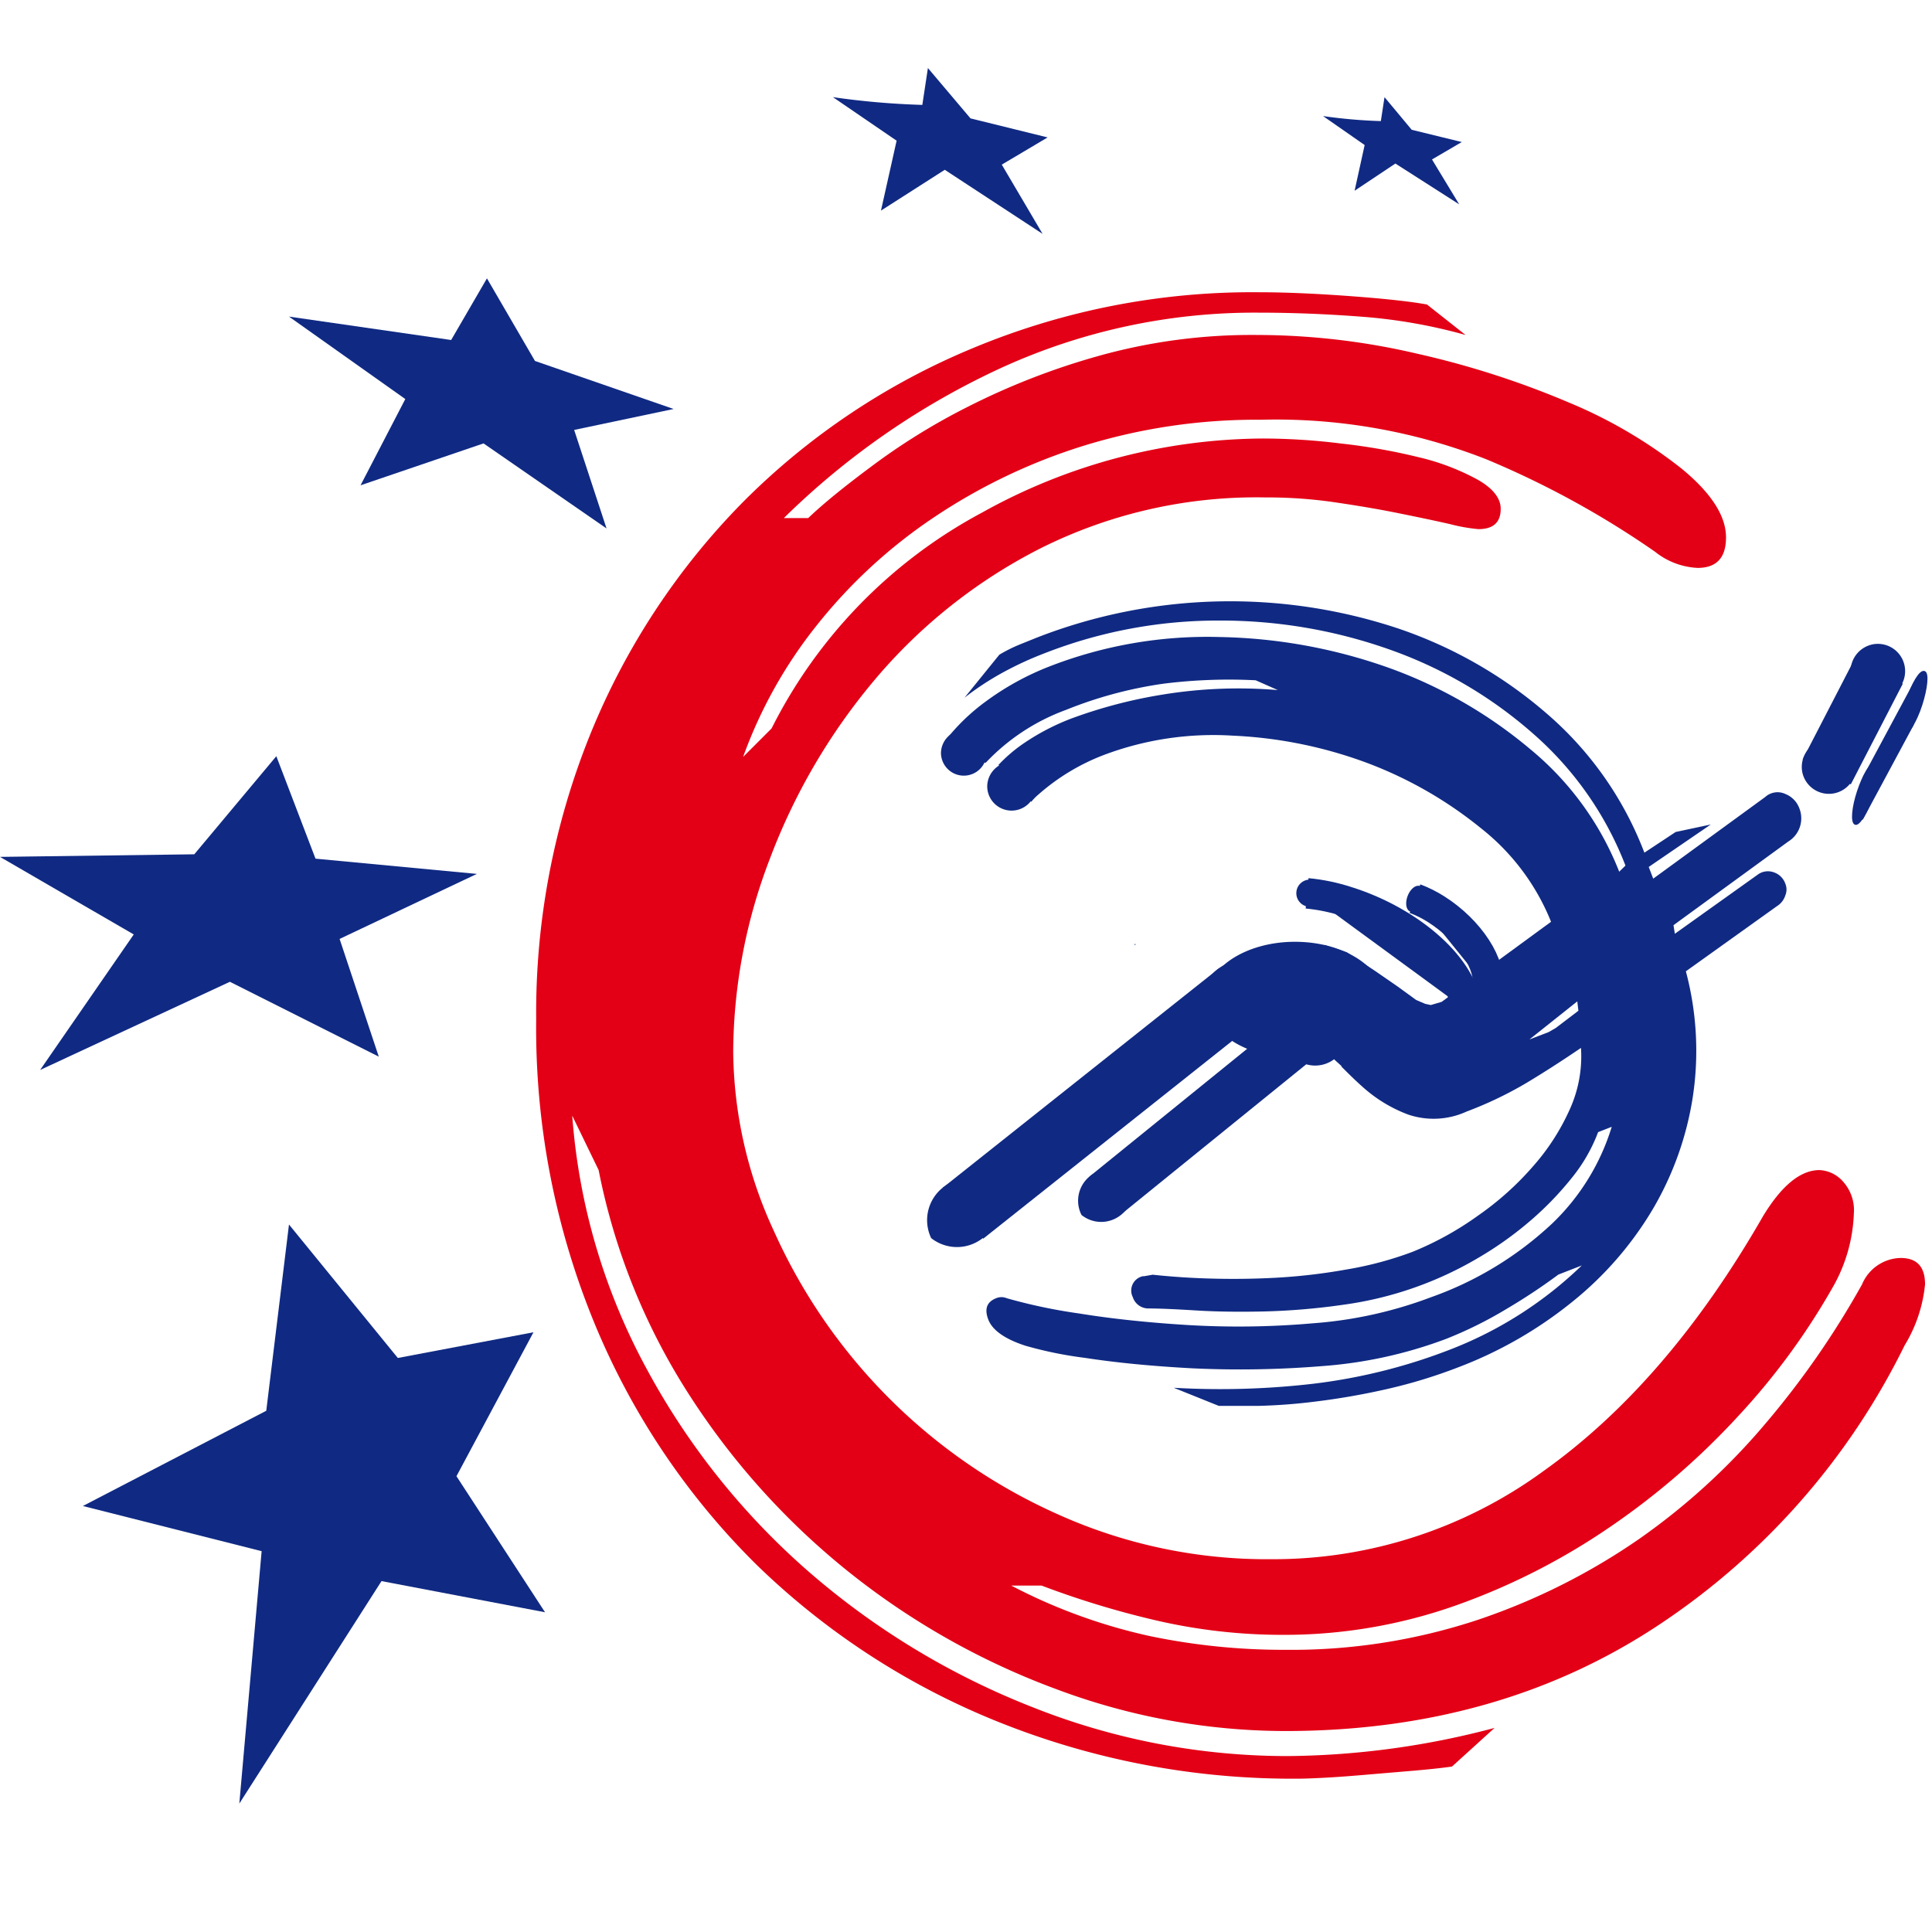
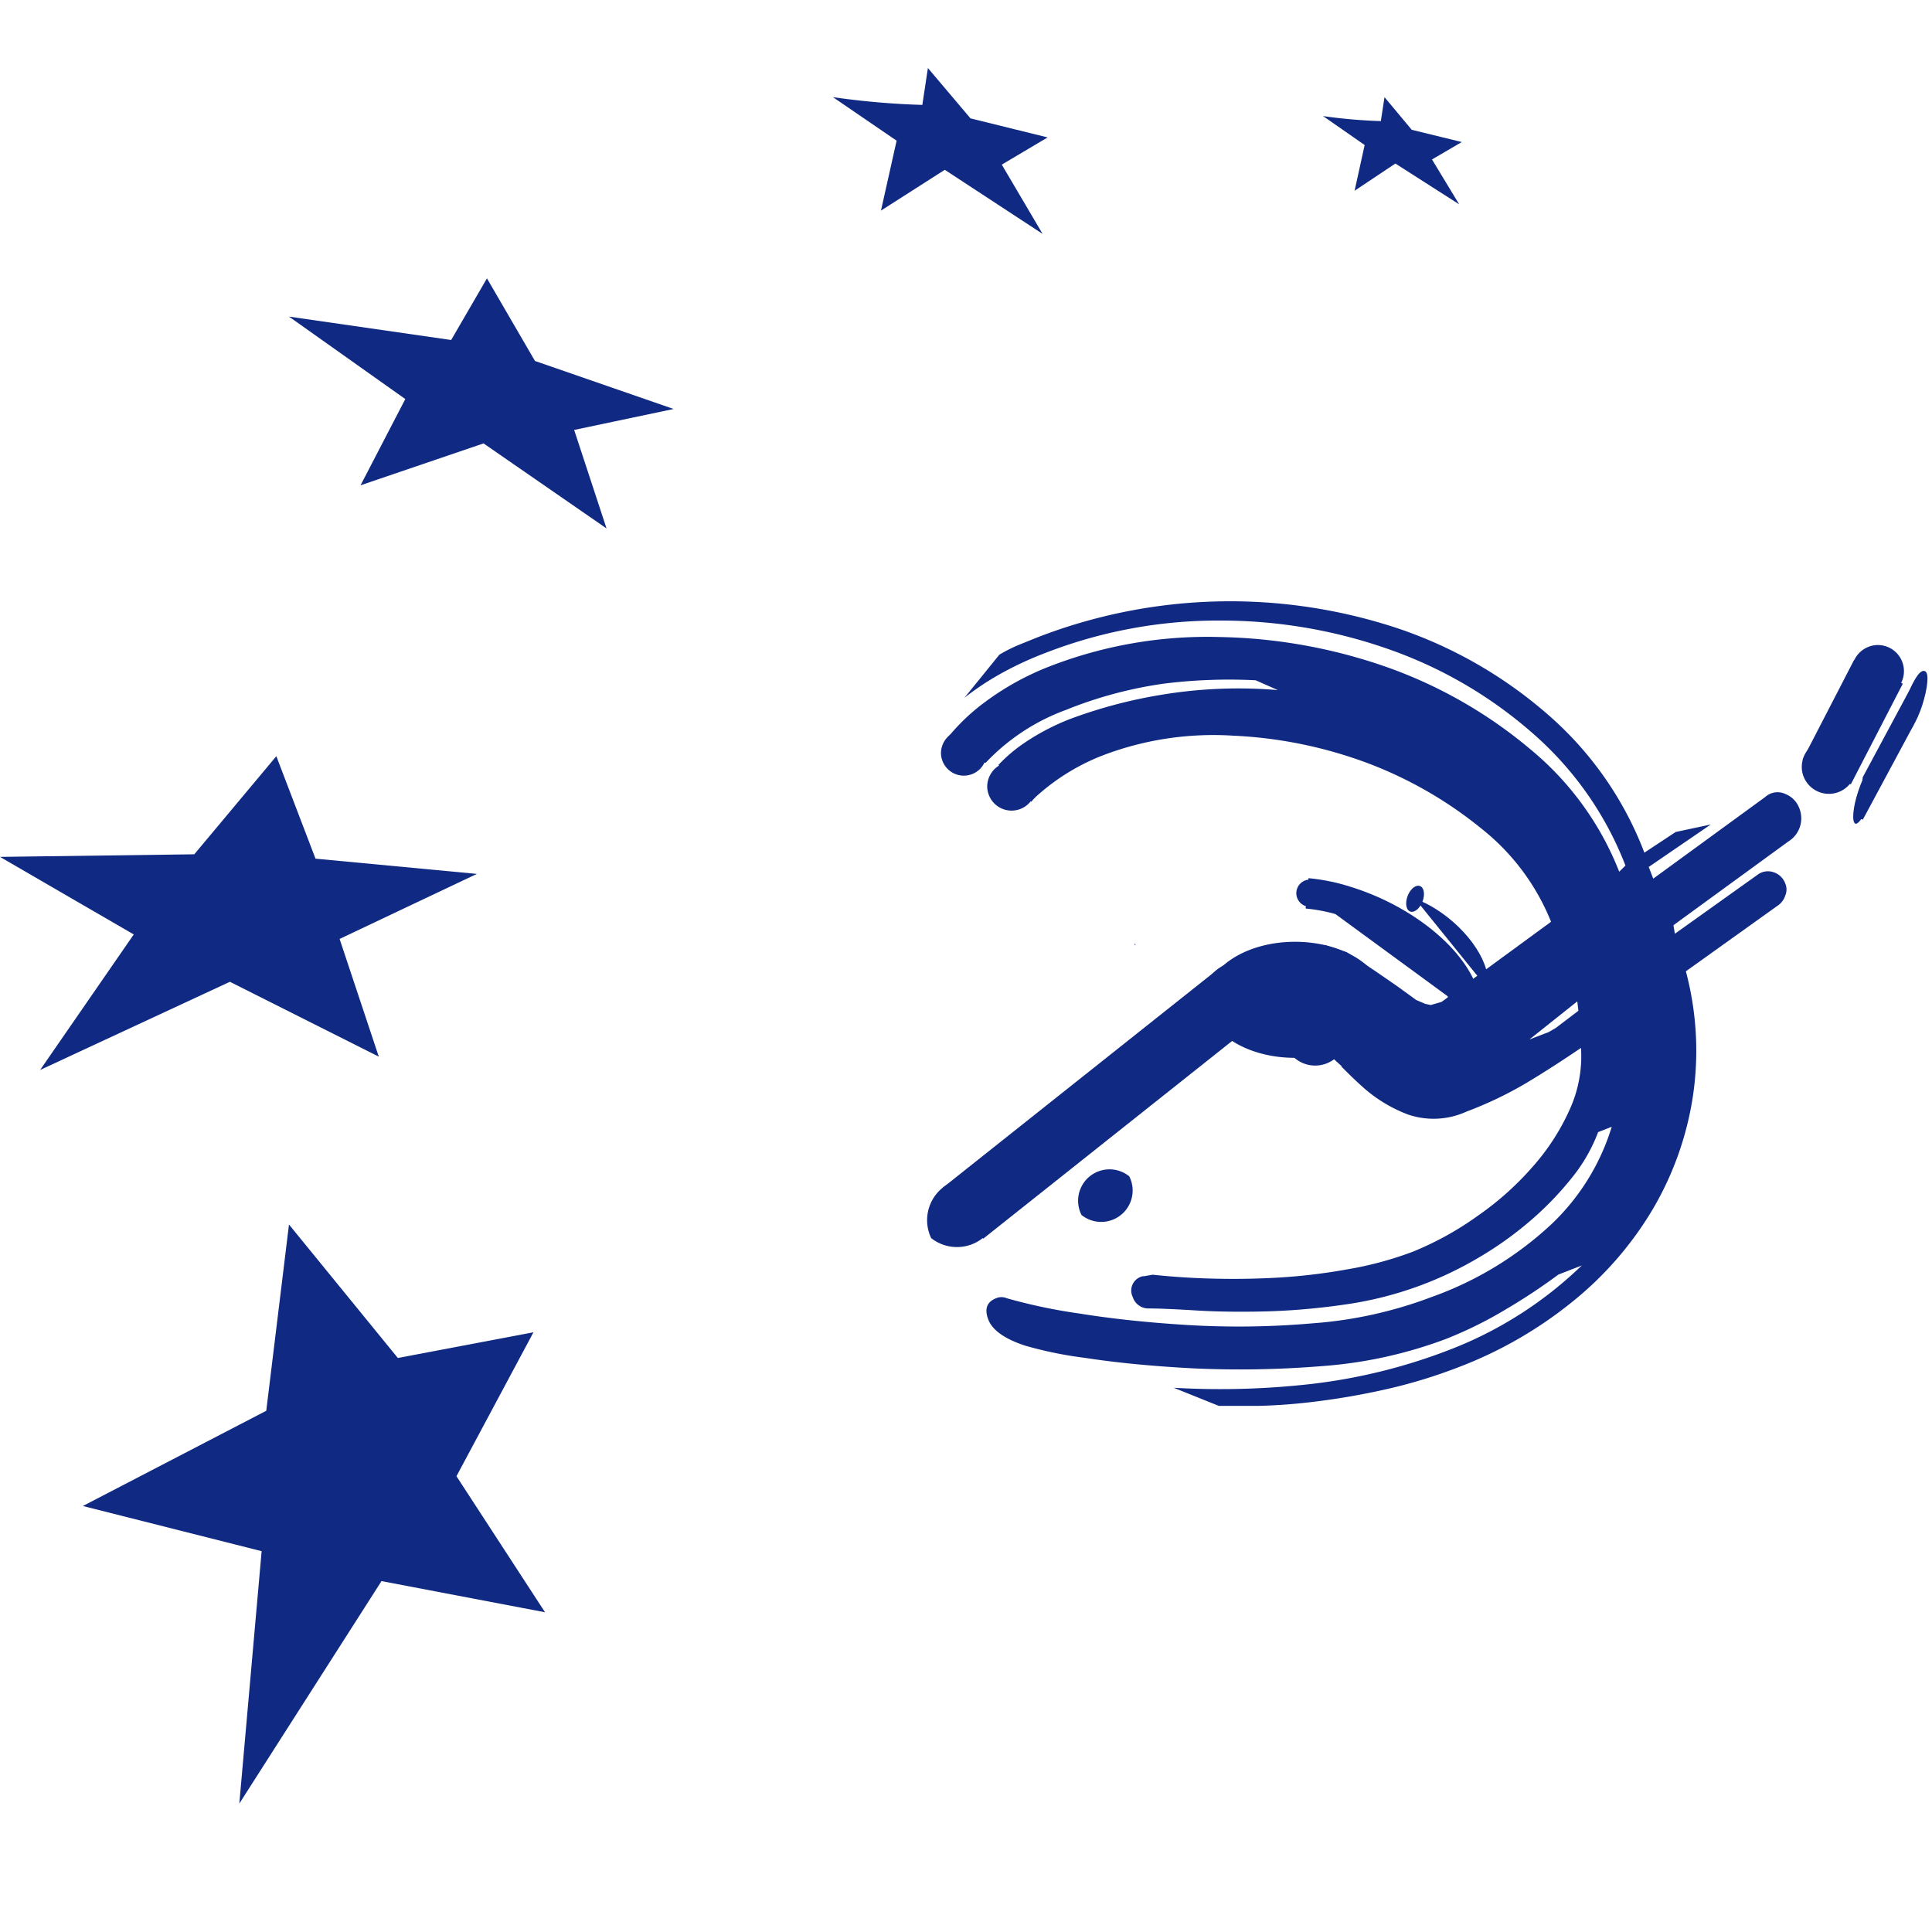
<svg xmlns="http://www.w3.org/2000/svg" width="180" height="180" fill="none">
  <g clip-path="url(#a)">
-     <path fill-rule="evenodd" clip-rule="evenodd" d="M172.724 112.931a14.89 14.89 0 0 1-2.079 7.187 63.935 63.935 0 0 1-8.696 11.814 69.066 69.066 0 0 1-11.928 10.319 61.965 61.965 0 0 1-14.388 7.326 47.946 47.946 0 0 1-16.085 2.738 52.095 52.095 0 0 1-12.36-1.47 83.106 83.106 0 0 1-10.14-3.118H94.22a51.603 51.603 0 0 0 12.967 4.715 60.994 60.994 0 0 0 12.575 1.268 55.207 55.207 0 0 0 18.063-2.84 60.002 60.002 0 0 0 14.857-7.466 61.625 61.625 0 0 0 11.814-10.787 80.345 80.345 0 0 0 8.987-12.955 3.988 3.988 0 0 1 3.6-2.459c1.509 0 2.269.811 2.269 2.459a13.402 13.402 0 0 1-1.901 5.679 66.282 66.282 0 0 1-22.982 26.1c-9.904 6.549-21.473 9.828-34.707 9.836a60.975 60.975 0 0 1-21.283-3.878 69.527 69.527 0 0 1-19.204-10.788 68.674 68.674 0 0 1-14.945-16.479 59.948 59.948 0 0 1-8.557-21.118l-2.459-5.07a58.309 58.309 0 0 0 6.858 23.45 67.632 67.632 0 0 0 15.034 18.913 71.563 71.563 0 0 0 20.814 12.676 64.297 64.297 0 0 0 23.932 4.627 77.172 77.172 0 0 0 19.293-2.624l-3.967 3.6c-.888.127-2.054.253-3.499.38l-4.361.368c-1.445.127-2.776.228-3.967.291-1.192.064-1.99.089-2.371.089a73.434 73.434 0 0 1-28.09-5.299 69.291 69.291 0 0 1-22.513-14.64 68.088 68.088 0 0 1-15.033-22.348 72.255 72.255 0 0 1-5.489-28.47 69.238 69.238 0 0 1 5.07-26.62 66.32 66.32 0 0 1 14.185-21.55 65.636 65.636 0 0 1 21.422-14.349 67.625 67.625 0 0 1 26.62-5.21c2.649 0 5.578.14 8.797.38 3.22.241 5.514.507 6.896.761l3.6 2.84a49.607 49.607 0 0 0-9.646-1.7c-3.283-.253-6.49-.38-9.647-.38a56.712 56.712 0 0 0-24.084 5.198A71.53 71.53 0 0 0 73.026 48.27h2.27c1.352-1.293 3.295-2.881 5.83-4.766a59.841 59.841 0 0 1 8.988-5.577 66.409 66.409 0 0 1 12.105-4.728 52.955 52.955 0 0 1 14.945-1.99c5.016.013 10.013.6 14.895 1.749a82.168 82.168 0 0 1 14.096 4.538 44.353 44.353 0 0 1 10.495 6.148c2.772 2.273 4.158 4.415 4.158 6.426 0 1.89-.875 2.84-2.649 2.84a6.86 6.86 0 0 1-3.968-1.509 84.344 84.344 0 0 0-15.705-8.607 53.677 53.677 0 0 0-20.992-3.688 54.513 54.513 0 0 0-16.644 2.459 53.61 53.61 0 0 0-13.943 6.705 48.092 48.092 0 0 0-10.851 10.04 42.946 42.946 0 0 0-6.82 12.207l2.65-2.65a46.407 46.407 0 0 1 19.597-20.104 54.304 54.304 0 0 1 26.201-6.908c2.433.008 4.863.165 7.276.469 2.421.266 4.822.689 7.188 1.268a21.917 21.917 0 0 1 5.488 2.078c1.445.812 2.181 1.737 2.181 2.738 0 1.268-.698 1.89-2.079 1.89a16.105 16.105 0 0 1-2.65-.47c-1.394-.317-3.029-.659-4.918-1.04-1.889-.38-3.942-.722-6.148-1.039a43.532 43.532 0 0 0-6.135-.405 44.899 44.899 0 0 0-20.915 4.728A49.437 49.437 0 0 0 81.456 63.38a57.044 57.044 0 0 0-9.735 16.644 50.705 50.705 0 0 0-3.41 17.962 40.473 40.473 0 0 0 3.803 16.732 52.328 52.328 0 0 0 26.303 26.303 47.39 47.39 0 0 0 20.053 4.247 42.67 42.67 0 0 0 25.352-8.227c7.69-5.476 14.502-13.386 20.434-23.73 1.741-2.865 3.494-4.297 5.261-4.297.412.02.816.122 1.188.301.373.178.706.429.979.738a3.981 3.981 0 0 1 1.04 2.941" fill="#E30016" />
    <path fill-rule="evenodd" clip-rule="evenodd" d="M105.718 87.921a.645.645 0 0 1 0 .152l.089-.076a.429.429 0 0 0-.089-.076Zm61.897-12.676a2.265 2.265 0 0 0-1.267-1.267 1.712 1.712 0 0 0-1.889.278l-10.432 7.606-.419-1.09 5.781-3.955-3.271.697-2.915 1.927a32.225 32.225 0 0 0-9.076-12.942 41.367 41.367 0 0 0-13.868-7.948 49.639 49.639 0 0 0-33.617.836l-1.572.634c-.68.273-1.336.6-1.964.976l-3.245 4.006a26.366 26.366 0 0 1 3.638-2.383 31.557 31.557 0 0 1 3.802-1.75 44.363 44.363 0 0 1 16.479-3.054 47.091 47.091 0 0 1 15.934 2.788 40.681 40.681 0 0 1 13.234 7.847 31.298 31.298 0 0 1 8.493 12.194l-.583.57a28.04 28.04 0 0 0-8.278-11.408 43.086 43.086 0 0 0-13.234-7.605 49.62 49.62 0 0 0-15.769-2.853 40.56 40.56 0 0 0-15.857 2.764 25.54 25.54 0 0 0-5.882 3.245 18.94 18.94 0 0 0-3.803 3.689c.844.721 1.747 1.37 2.7 1.939.37-.002.738.023 1.103.076a19.457 19.457 0 0 1 7.466-4.918 38.742 38.742 0 0 1 9.102-2.447 49.126 49.126 0 0 1 8.581-.317l2.066.913a43.812 43.812 0 0 0-10.647.406 45.222 45.222 0 0 0-8.658 2.269 21.458 21.458 0 0 0-4.285 2.23 14.17 14.17 0 0 0-2.459 2.092c1.585.545 2.282 1.775 3.068 3.423.205-.254.434-.488.684-.697a19.978 19.978 0 0 1 6.123-3.69 28.964 28.964 0 0 1 11.991-1.786 41.053 41.053 0 0 1 12.486 2.535 38.025 38.025 0 0 1 10.648 6.11 21.078 21.078 0 0 1 6.503 8.695l-10.825 7.923-2.383 1.863-6.338 3.689c.659.659 1.267 1.268 2.04 1.952a13.313 13.313 0 0 0 4.196 2.535 7.377 7.377 0 0 0 5.438-.279 35.354 35.354 0 0 0 5.59-2.674c1.606-.964 3.296-2.05 5.071-3.258a11.947 11.947 0 0 1-1.04 5.717 20.835 20.835 0 0 1-3.435 5.324 27.657 27.657 0 0 1-5.07 4.551 29.313 29.313 0 0 1-6.123 3.397 32.716 32.716 0 0 1-6.135 1.648c-2.171.392-4.364.65-6.566.773a74.427 74.427 0 0 1-6.25.076 68.156 68.156 0 0 1-5.285-.355l-.799.14h-.114a1.365 1.365 0 0 0-.938 1.952 1.52 1.52 0 0 0 1.432 1.052c1.154 0 2.662.076 4.538.19 1.876.114 3.955.139 6.262.089a62.634 62.634 0 0 0 7.365-.622 33.592 33.592 0 0 0 12.676-4.423 32.73 32.73 0 0 0 4.741-3.385 29.556 29.556 0 0 0 3.879-4.006 15.287 15.287 0 0 0 2.459-4.271l1.268-.495a20.942 20.942 0 0 1-5.54 9 32.178 32.178 0 0 1-11.282 6.871 39.19 39.19 0 0 1-11.002 2.433 79.764 79.764 0 0 1-11.65.165c-3.735-.228-7.115-.587-10.141-1.077a50.692 50.692 0 0 1-6.743-1.42 1.268 1.268 0 0 0-1.002 0c-.862.342-1.103 1.001-.722 1.99.38.989 1.546 1.813 3.46 2.434 1.81.518 3.659.895 5.527 1.128 2.878.444 6.211.773 10.027.976 4.014.189 8.036.121 12.042-.203a41.293 41.293 0 0 0 11.586-2.535 37.605 37.605 0 0 0 5.692-2.827 54.62 54.62 0 0 0 4.779-3.169l2.18-.849a36.626 36.626 0 0 1-12.068 7.758 52.44 52.44 0 0 1-12.917 3.258 75.14 75.14 0 0 1-13.031.38l4.196 1.686h3.714a52.382 52.382 0 0 0 5.324-.406 66.105 66.105 0 0 0 6.427-1.115 47.565 47.565 0 0 0 6.896-2.092 38.66 38.66 0 0 0 10.609-6.11 32.053 32.053 0 0 0 7.467-8.607 29.485 29.485 0 0 0 3.726-10.458c.59-3.903.37-7.885-.646-11.7l8.683-6.21c.274-.225.477-.525.583-.863a1.417 1.417 0 0 0 0-1.09 1.712 1.712 0 0 0-1.09-1.065 1.597 1.597 0 0 0-1.508.241l-7.695 5.489-.127-.799 10.699-7.796a2.534 2.534 0 0 0 1.001-3.156ZM144.938 95.78l-.659.38-1.787.685 4.461-3.55.102.876-2.117 1.61Z" fill="#102A83" />
    <path d="m172.841 61.53-4.741 9.179 4.29 2.216 4.742-9.178-4.291-2.217Z" fill="#102A83" />
    <path d="m172.841 61.53-4.741 9.179 4.29 2.216 4.742-9.178-4.291-2.217Z" stroke="#102A83" stroke-width=".22" />
    <path fill-rule="evenodd" clip-rule="evenodd" d="M174.524 60.135a2.431 2.431 0 0 1 2.862 2.413 2.428 2.428 0 0 1-1.5 2.23 2.431 2.431 0 0 1-3.314-1.74 2.457 2.457 0 0 1 1.056-2.54c.272-.179.577-.302.896-.363" fill="#102A83" />
-     <path d="M174.524 60.135a2.431 2.431 0 0 1 2.862 2.413 2.428 2.428 0 0 1-1.5 2.23 2.431 2.431 0 0 1-3.314-1.74 2.457 2.457 0 0 1 1.056-2.54c.272-.179.577-.302.896-.363Z" stroke="#102A83" stroke-width=".22" />
    <path fill-rule="evenodd" clip-rule="evenodd" d="M169.96 69.046a2.423 2.423 0 0 1 2.438 3.74 2.42 2.42 0 0 1-4.377-.875 2.456 2.456 0 0 1 1.939-2.865" fill="#102A83" />
    <path d="M169.96 69.046a2.423 2.423 0 0 1 2.438 3.74 2.42 2.42 0 0 1-4.377-.875 2.456 2.456 0 0 1 1.939-2.865Z" stroke="#102A83" stroke-width=".22" />
    <path fill-rule="evenodd" clip-rule="evenodd" d="m173.649 72.456 4.728-8.81-.19 3.867-4.728 8.797.19-3.854Z" fill="#102A83" />
    <path d="m173.649 72.456 4.728-8.81-.19 3.867-4.728 8.797.19-3.854Z" stroke="#102A83" stroke-width=".22" />
    <path fill-rule="evenodd" clip-rule="evenodd" d="M179.277 62.62c.342.114.216 1.483-.291 3.055-.507 1.571-1.268 2.738-1.572 2.61-.304-.126-.228-1.47.279-3.041.507-1.572 1.267-2.738 1.584-2.624" fill="#102A83" />
    <path d="M179.277 62.62c.342.114.216 1.483-.291 3.055-.507 1.571-1.268 2.738-1.572 2.61-.304-.126-.228-1.47.279-3.041.507-1.572 1.217-2.738 1.584-2.624Z" stroke="#102A83" stroke-width=".22" />
    <path fill-rule="evenodd" clip-rule="evenodd" d="M174.689 71.176c.354.114.228 1.47-.279 3.017-.507 1.546-1.268 2.713-1.572 2.535-.304-.177-.228-1.458.291-3.017.52-1.559 1.205-2.712 1.56-2.598" fill="#102A83" />
-     <path d="M174.689 71.176c.354.114.228 1.47-.279 3.017-.507 1.546-1.268 2.713-1.572 2.535-.304-.177-.228-1.458.291-3.017.52-1.559 1.205-2.65 1.56-2.535Z" stroke="#102A83" stroke-width=".22" />
-     <path d="m120.799 93.982-19.303 15.642 2.889 3.565 19.303-15.642-2.889-3.565Z" fill="#102A83" />
    <path fill-rule="evenodd" clip-rule="evenodd" d="M124.364 94.03a2.935 2.935 0 0 1 .945 3.272 2.942 2.942 0 1 1-4.608-3.271 2.637 2.637 0 0 1 3.663 0M105.212 109.597a2.927 2.927 0 0 1-.773 3.594 2.928 2.928 0 0 1-3.677.006 2.926 2.926 0 0 1 4.45-3.6Z" fill="#102A83" />
    <path d="M113.512 90.264 87.834 110.66l3.769 4.745 25.678-20.396-3.769-4.745Z" fill="#102A83" />
    <path fill-rule="evenodd" clip-rule="evenodd" d="M118.217 90.38a3.461 3.461 0 0 1-1.064 4.69c-1.636 1.268-3.803 1.268-4.843 0a3.864 3.864 0 0 1 1.065-4.723 3.866 3.866 0 0 1 4.842.02M92.675 110.675a3.878 3.878 0 0 1-5.92 4.677 3.879 3.879 0 0 1 5.92-4.703" fill="#102A83" />
    <path fill-rule="evenodd" clip-rule="evenodd" d="m125.036 99.368-.52-.47-.253-.24-.482-.482-.443-.216-1.065.317-.811-2.497-4.64-2.193-1.255-2.408-2.053-.925 3.777-1.585 3.068-.57 3.093-.051 2.028.672 2.611 1.724 2.13 1.47 1.724 1.255.836.355.52.114 1.001-.292.926.761-.355 1.927-4.703 2.142-5.134 1.192ZM121.779 83.231c1.263.119 2.509.378 3.714.773 6.022 1.889 10.978 6.338 11.092 10.065" fill="#102A83" />
    <path d="M121.779 83.231c1.263.119 2.509.378 3.714.773 6.022 1.889 10.978 6.338 11.092 10.065" stroke="#102A83" stroke-width="2.84" />
    <path fill-rule="evenodd" clip-rule="evenodd" d="M131.831 83.725c.692.26 1.354.592 1.978.99 3.105 1.964 5.235 5.247 4.753 7.338" fill="#102A83" />
-     <path d="M131.831 83.725c.692.26 1.354.592 1.978.99 3.105 1.964 5.235 5.247 4.753 7.338" stroke="#102A83" stroke-width="2.84" />
    <path fill-rule="evenodd" clip-rule="evenodd" d="M132.275 82.546c.393.115.507.761.266 1.42-.24.66-.76 1.09-1.14.964-.381-.127-.507-.748-.267-1.42.241-.672.761-1.09 1.141-.964ZM121.855 81.963a1.267 1.267 0 1 1 .33 2.512 1.267 1.267 0 0 1-.33-2.512ZM120.65 87.744c4.589 0 8.303 2.42 8.303 5.412s-3.714 5.4-8.303 5.4c-4.588 0-8.29-2.42-8.29-5.4 0-2.979 3.714-5.412 8.29-5.412ZM89.86 68.007a2.13 2.13 0 1 1-2.192 2.142 2.18 2.18 0 0 1 2.193-2.142M94.322 70.986a2.269 2.269 0 1 1-2.345 2.269 2.307 2.307 0 0 1 2.345-2.27ZM26.924 114.084l-2.117 17.354-17.087 8.873 16.656 4.209-2.079 23.514 13.247-20.726 15.236 2.903-8.252-12.676 7.175-13.411-12.638 2.396-10.141-12.436ZM0 79.834l18.101-.241 7.644-9.14L29.395 80l15.035 1.42-12.79 6.058 3.65 10.965-13.867-6.972-17.684 8.215 8.722-12.626L0 79.834ZM26.924 29.497l15.11 2.18 3.334-5.742 4.474 7.695 12.917 4.474-9.266 1.952 3.017 9.178-11.46-7.923-11.459 3.904 4.17-8.036-10.837-7.682ZM77.603 9.05c2.76.4 5.54.64 8.328.723l.52-3.435 3.967 4.69 7.187 1.775-4.272 2.535 3.803 6.452-9.114-5.97-5.945 3.802 1.458-6.515-5.932-4.056ZM123.263 10.813c1.785.258 3.584.414 5.387.469l.342-2.231 2.535 3.042 4.665 1.14-2.776 1.623 2.535 4.183-5.945-3.802-3.802 2.535.938-4.26-3.879-2.7Z" fill="#102A83" />
  </g>
  <defs>
    <clipPath id="a">
      <path fill="#fff" d="M0 0h180v180H0z" />
    </clipPath>
  </defs>
</svg>